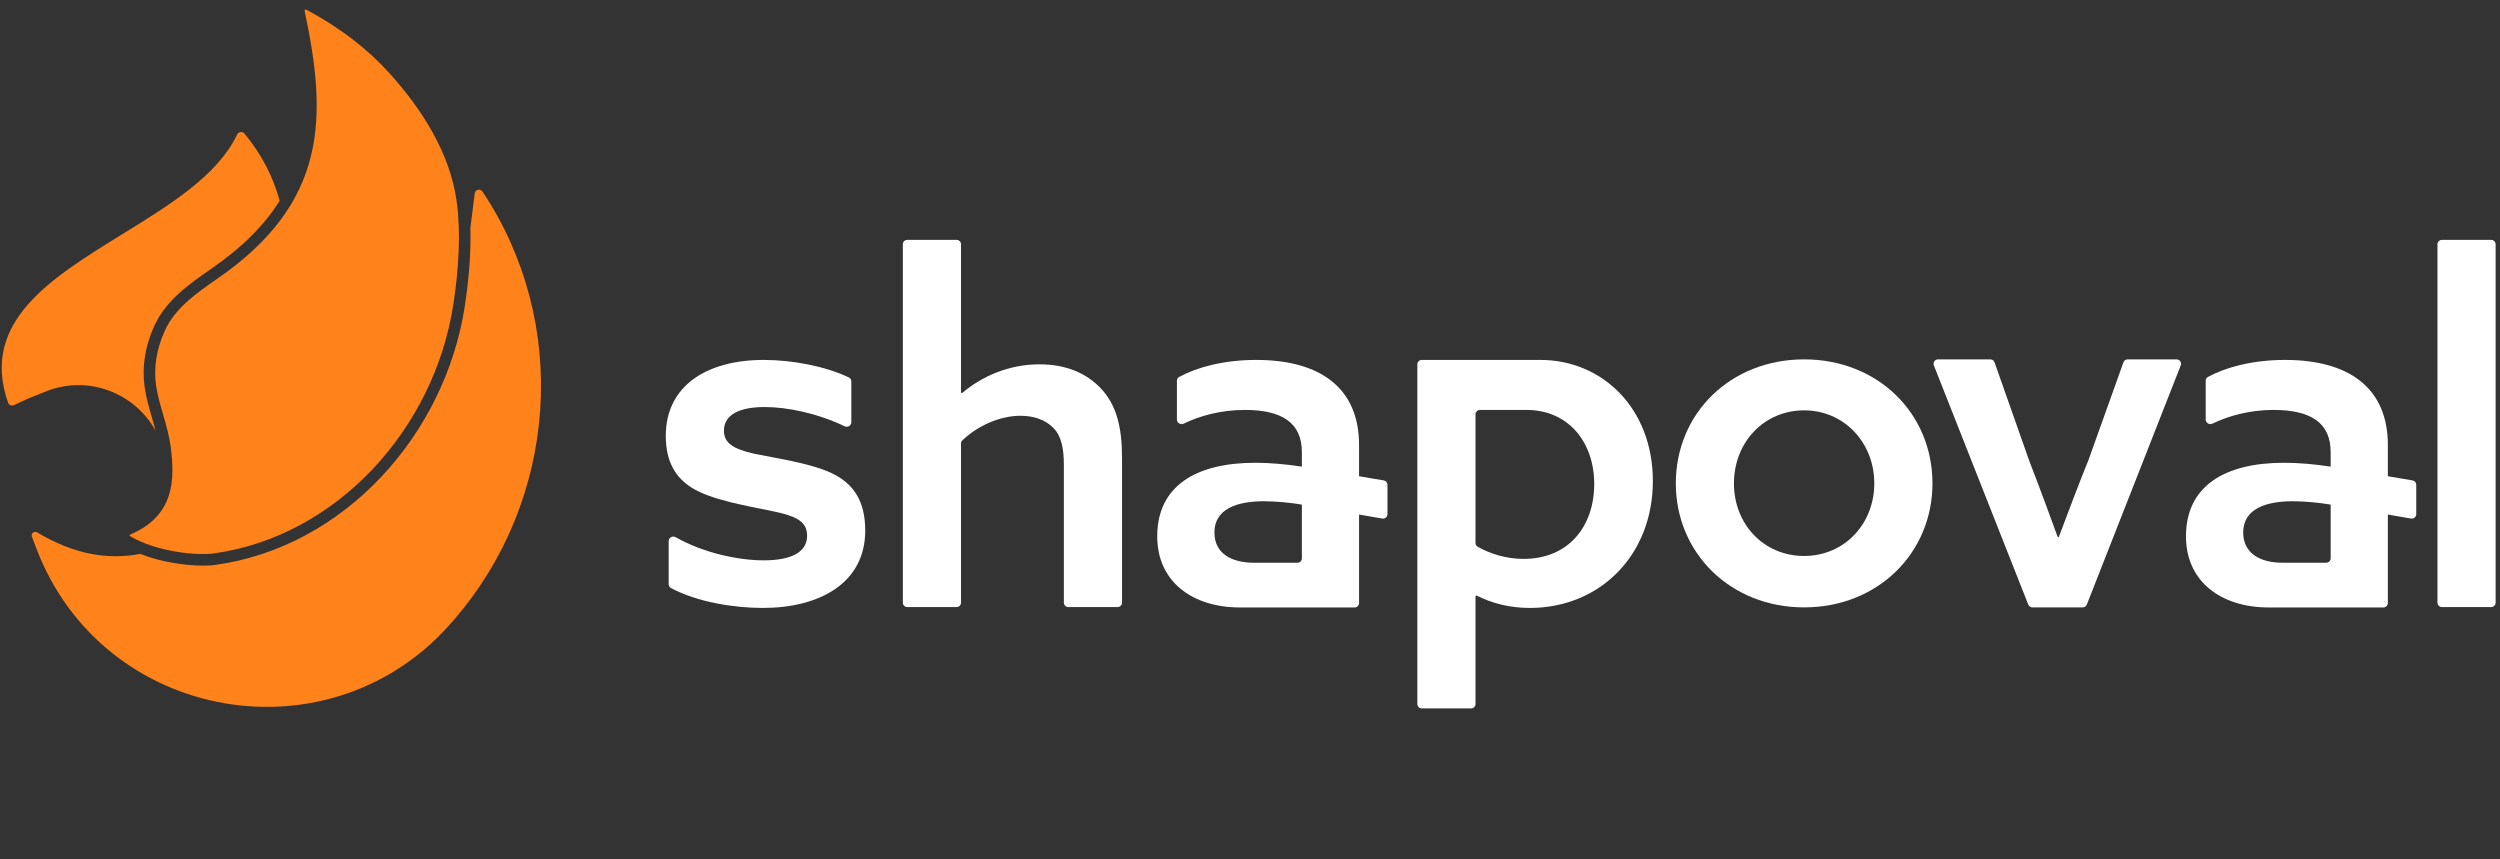
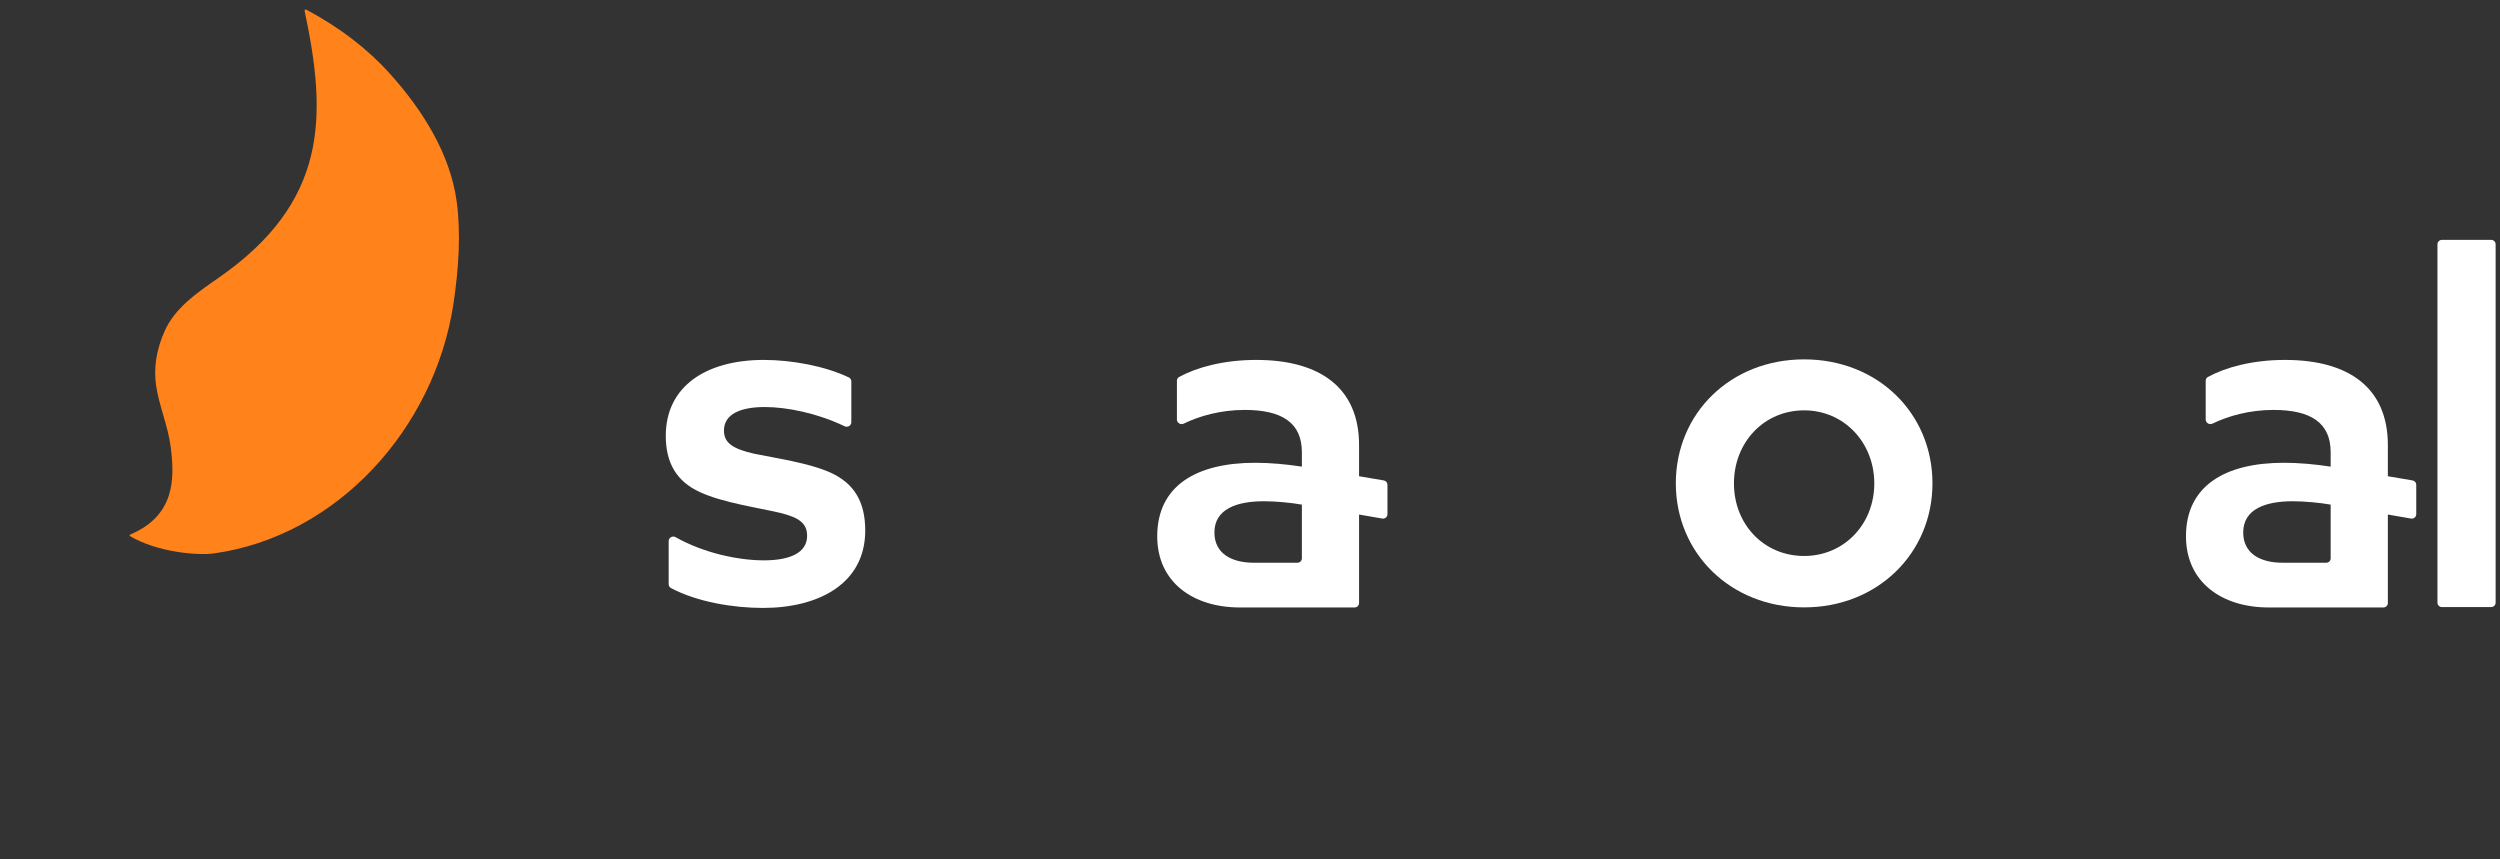
<svg xmlns="http://www.w3.org/2000/svg" width="64" height="22" viewBox="0 0 64 22" fill="none">
  <rect x="0" y="0" width="64" height="22" fill="#333333" stroke="none" />
  <path d="M7.799 0.282C7.795 0.267 7.801 0.256 7.81 0.248C7.815 0.244 7.82 0.243 7.824 0.242C7.827 0.242 7.832 0.242 7.839 0.246C8.712 0.711 9.42 1.264 9.971 1.875C10.816 2.811 11.524 3.936 11.691 5.157C11.8 5.954 11.746 6.871 11.606 7.79C11.121 10.969 8.631 13.734 5.463 14.169C5.271 14.195 4.91 14.19 4.503 14.122C4.098 14.054 3.664 13.927 3.321 13.72C3.319 13.718 3.318 13.717 3.317 13.717C3.317 13.716 3.317 13.714 3.317 13.711C3.319 13.701 3.328 13.686 3.347 13.678C3.891 13.446 4.184 13.102 4.319 12.695C4.45 12.297 4.424 11.854 4.369 11.433C4.332 11.154 4.254 10.884 4.179 10.627L4.177 10.618C4.102 10.36 4.031 10.113 3.995 9.863C3.935 9.444 3.99 8.964 4.227 8.45C4.486 7.887 5.021 7.509 5.577 7.125C6.979 6.156 7.687 5.122 7.964 3.979C8.238 2.844 8.083 1.619 7.799 0.282Z" fill="#FF831A" />
  <path d="M3.317 13.716C3.317 13.716 3.317 13.716 3.317 13.716C3.317 13.716 3.317 13.716 3.317 13.716Z" fill="#FF831A" />
-   <path d="M12.042 5.833C12.078 5.562 12.114 5.269 12.153 4.951C12.165 4.851 12.295 4.82 12.351 4.903C14.601 8.273 14.282 12.782 11.635 15.85C8.536 19.534 2.618 18.521 0.921 14.015L0.816 13.736C0.786 13.657 0.878 13.585 0.951 13.629C1.91 14.203 2.769 14.334 3.59 14.18C3.873 14.292 4.174 14.367 4.454 14.414C4.88 14.485 5.273 14.494 5.503 14.463C8.818 14.008 11.397 11.125 11.899 7.835C12.002 7.16 12.06 6.476 12.042 5.833Z" fill="#FF831A" />
-   <path d="M7.159 5.14C7.001 4.551 6.714 3.971 6.258 3.419C6.206 3.356 6.105 3.371 6.07 3.445C5.572 4.492 4.344 5.248 3.125 5.999C1.294 7.128 -0.516 8.243 0.207 10.31C0.228 10.369 0.297 10.4 0.354 10.373L0.717 10.204L1.169 10.023C2.272 9.58 3.458 10.073 3.984 11.027C3.956 10.922 3.926 10.816 3.895 10.709L3.89 10.691C3.817 10.44 3.741 10.176 3.702 9.905C3.634 9.427 3.698 8.89 3.958 8.326C4.257 7.677 4.866 7.256 5.408 6.881L5.408 6.881C6.223 6.318 6.785 5.741 7.159 5.14Z" fill="#FF831A" />
  <path d="M62.512 15.541C62.45 15.541 62.399 15.49 62.399 15.428V6.254C62.399 6.191 62.45 6.141 62.512 6.141H63.774C63.837 6.141 63.888 6.191 63.888 6.254V15.428C63.888 15.49 63.837 15.541 63.774 15.541H62.512Z" fill="white" />
-   <path d="M52.029 15.549C51.983 15.549 51.942 15.522 51.924 15.479L49.508 9.357C49.477 9.283 49.532 9.2 49.613 9.2H50.953C51 9.2 51.042 9.229 51.059 9.272L51.953 11.809C52.21 12.469 52.443 13.105 52.675 13.741C52.678 13.748 52.684 13.753 52.692 13.753C52.699 13.753 52.706 13.748 52.708 13.742C52.953 13.093 53.198 12.432 53.467 11.772L54.361 9.272C54.378 9.229 54.42 9.2 54.467 9.2H55.721C55.802 9.2 55.857 9.282 55.826 9.357L53.422 15.479C53.404 15.522 53.363 15.549 53.317 15.549H52.029Z" fill="white" />
  <path d="M46.186 15.549C44.303 15.549 42.901 14.159 42.901 12.375C42.901 10.578 44.303 9.2 46.186 9.2C48.069 9.2 49.471 10.578 49.471 12.375C49.471 14.159 48.069 15.549 46.186 15.549ZM46.186 14.233C47.207 14.233 47.982 13.421 47.982 12.375C47.982 11.329 47.207 10.505 46.186 10.505C45.152 10.505 44.389 11.329 44.389 12.375C44.389 13.421 45.152 14.233 46.186 14.233Z" fill="white" />
-   <path fill-rule="evenodd" clip-rule="evenodd" d="M36.398 18.135C36.335 18.135 36.284 18.084 36.284 18.021V9.328C36.284 9.265 36.335 9.214 36.398 9.214H39.434C41.009 9.214 42.313 10.444 42.313 12.315C42.313 14.21 40.96 15.563 39.163 15.563C38.639 15.563 38.188 15.442 37.809 15.249C37.802 15.245 37.794 15.245 37.786 15.249C37.778 15.253 37.773 15.261 37.773 15.271V18.021C37.773 18.084 37.722 18.135 37.659 18.135H36.398ZM39.003 14.308C38.562 14.308 38.142 14.176 37.828 13.996C37.793 13.976 37.773 13.94 37.773 13.9V10.607C37.773 10.545 37.824 10.494 37.887 10.494C38.272 10.494 38.595 10.494 39.077 10.494C40.16 10.494 40.812 11.33 40.812 12.389C40.812 13.484 40.148 14.308 39.003 14.308Z" fill="white" />
-   <path d="M23.226 15.541C23.163 15.541 23.113 15.49 23.113 15.428V6.254C23.113 6.191 23.163 6.141 23.226 6.141H24.488C24.551 6.141 24.602 6.191 24.602 6.254V10.04C24.602 10.048 24.606 10.056 24.613 10.059C24.621 10.063 24.63 10.062 24.637 10.056C25.128 9.643 25.813 9.327 26.607 9.327C27.271 9.327 27.801 9.537 28.194 9.955C28.576 10.373 28.724 10.915 28.724 11.727V15.428C28.724 15.49 28.673 15.541 28.61 15.541H27.348C27.285 15.541 27.235 15.49 27.235 15.428V11.911C27.235 11.481 27.173 11.161 26.964 10.952C26.755 10.742 26.459 10.644 26.127 10.644C25.578 10.644 25.016 10.911 24.635 11.275C24.613 11.296 24.602 11.325 24.602 11.355V15.428C24.602 15.49 24.551 15.541 24.488 15.541H23.226Z" fill="white" />
  <path d="M19.529 15.563C18.776 15.563 17.849 15.412 17.176 15.054C17.14 15.034 17.118 14.996 17.118 14.955V13.852C17.118 13.762 17.218 13.707 17.296 13.752C18.029 14.166 18.918 14.345 19.554 14.345C20.231 14.345 20.662 14.148 20.662 13.717C20.662 13.41 20.477 13.25 19.96 13.127C19.443 13.004 18.496 12.868 17.918 12.598C17.327 12.327 17.044 11.86 17.044 11.158C17.044 9.878 18.09 9.214 19.554 9.214C20.279 9.214 21.131 9.375 21.731 9.663C21.77 9.681 21.794 9.721 21.794 9.764V10.809C21.794 10.895 21.702 10.95 21.624 10.913C20.927 10.578 20.148 10.42 19.579 10.42C18.951 10.42 18.533 10.604 18.533 11.023C18.533 11.343 18.767 11.49 19.296 11.613C19.825 11.724 20.711 11.847 21.277 12.106C21.855 12.376 22.15 12.832 22.15 13.582C22.15 14.936 20.969 15.563 19.529 15.563Z" fill="white" />
  <path fill-rule="evenodd" clip-rule="evenodd" d="M34.679 15.551L31.741 15.551C30.535 15.551 29.625 14.899 29.625 13.73C29.625 12.438 30.621 11.847 32.135 11.847C32.504 11.847 32.934 11.884 33.328 11.946V11.576C33.328 10.826 32.824 10.494 31.864 10.494C31.246 10.494 30.701 10.651 30.303 10.845C30.224 10.883 30.129 10.827 30.129 10.74V9.747C30.129 9.706 30.15 9.669 30.186 9.65C30.632 9.406 31.322 9.214 32.159 9.214C33.808 9.214 34.792 9.94 34.792 11.392V12.192L35.425 12.299C35.479 12.308 35.519 12.355 35.519 12.411V13.163C35.519 13.233 35.456 13.287 35.386 13.275L34.792 13.172V13.767V15.437C34.792 15.5 34.742 15.551 34.679 15.551ZM33.215 14.406H32.098C31.532 14.406 31.089 14.173 31.089 13.631C31.089 13.028 31.667 12.832 32.356 12.832C32.651 12.832 33.045 12.868 33.328 12.918V14.293C33.328 14.356 33.277 14.406 33.215 14.406Z" fill="white" />
  <path fill-rule="evenodd" clip-rule="evenodd" d="M61.016 15.551H58.078C56.872 15.551 55.961 14.899 55.961 13.73C55.961 12.438 56.958 11.847 58.471 11.847C58.841 11.847 59.271 11.884 59.665 11.946V11.576C59.665 10.826 59.16 10.494 58.201 10.494C57.582 10.494 57.038 10.651 56.639 10.845C56.561 10.883 56.466 10.827 56.466 10.74V9.747C56.466 9.706 56.487 9.669 56.523 9.65C56.968 9.406 57.659 9.214 58.496 9.214C60.145 9.214 61.129 9.94 61.129 11.392V12.192L61.761 12.299C61.816 12.308 61.856 12.355 61.856 12.411V13.163C61.856 13.233 61.793 13.287 61.723 13.275L61.129 13.172V13.767V15.437C61.129 15.5 61.079 15.551 61.016 15.551ZM59.551 14.406H58.434C57.868 14.406 57.426 14.173 57.426 13.631C57.426 13.028 58.004 12.832 58.693 12.832C58.988 12.832 59.382 12.868 59.665 12.918V14.293C59.665 14.356 59.614 14.406 59.551 14.406Z" fill="white" />
</svg>